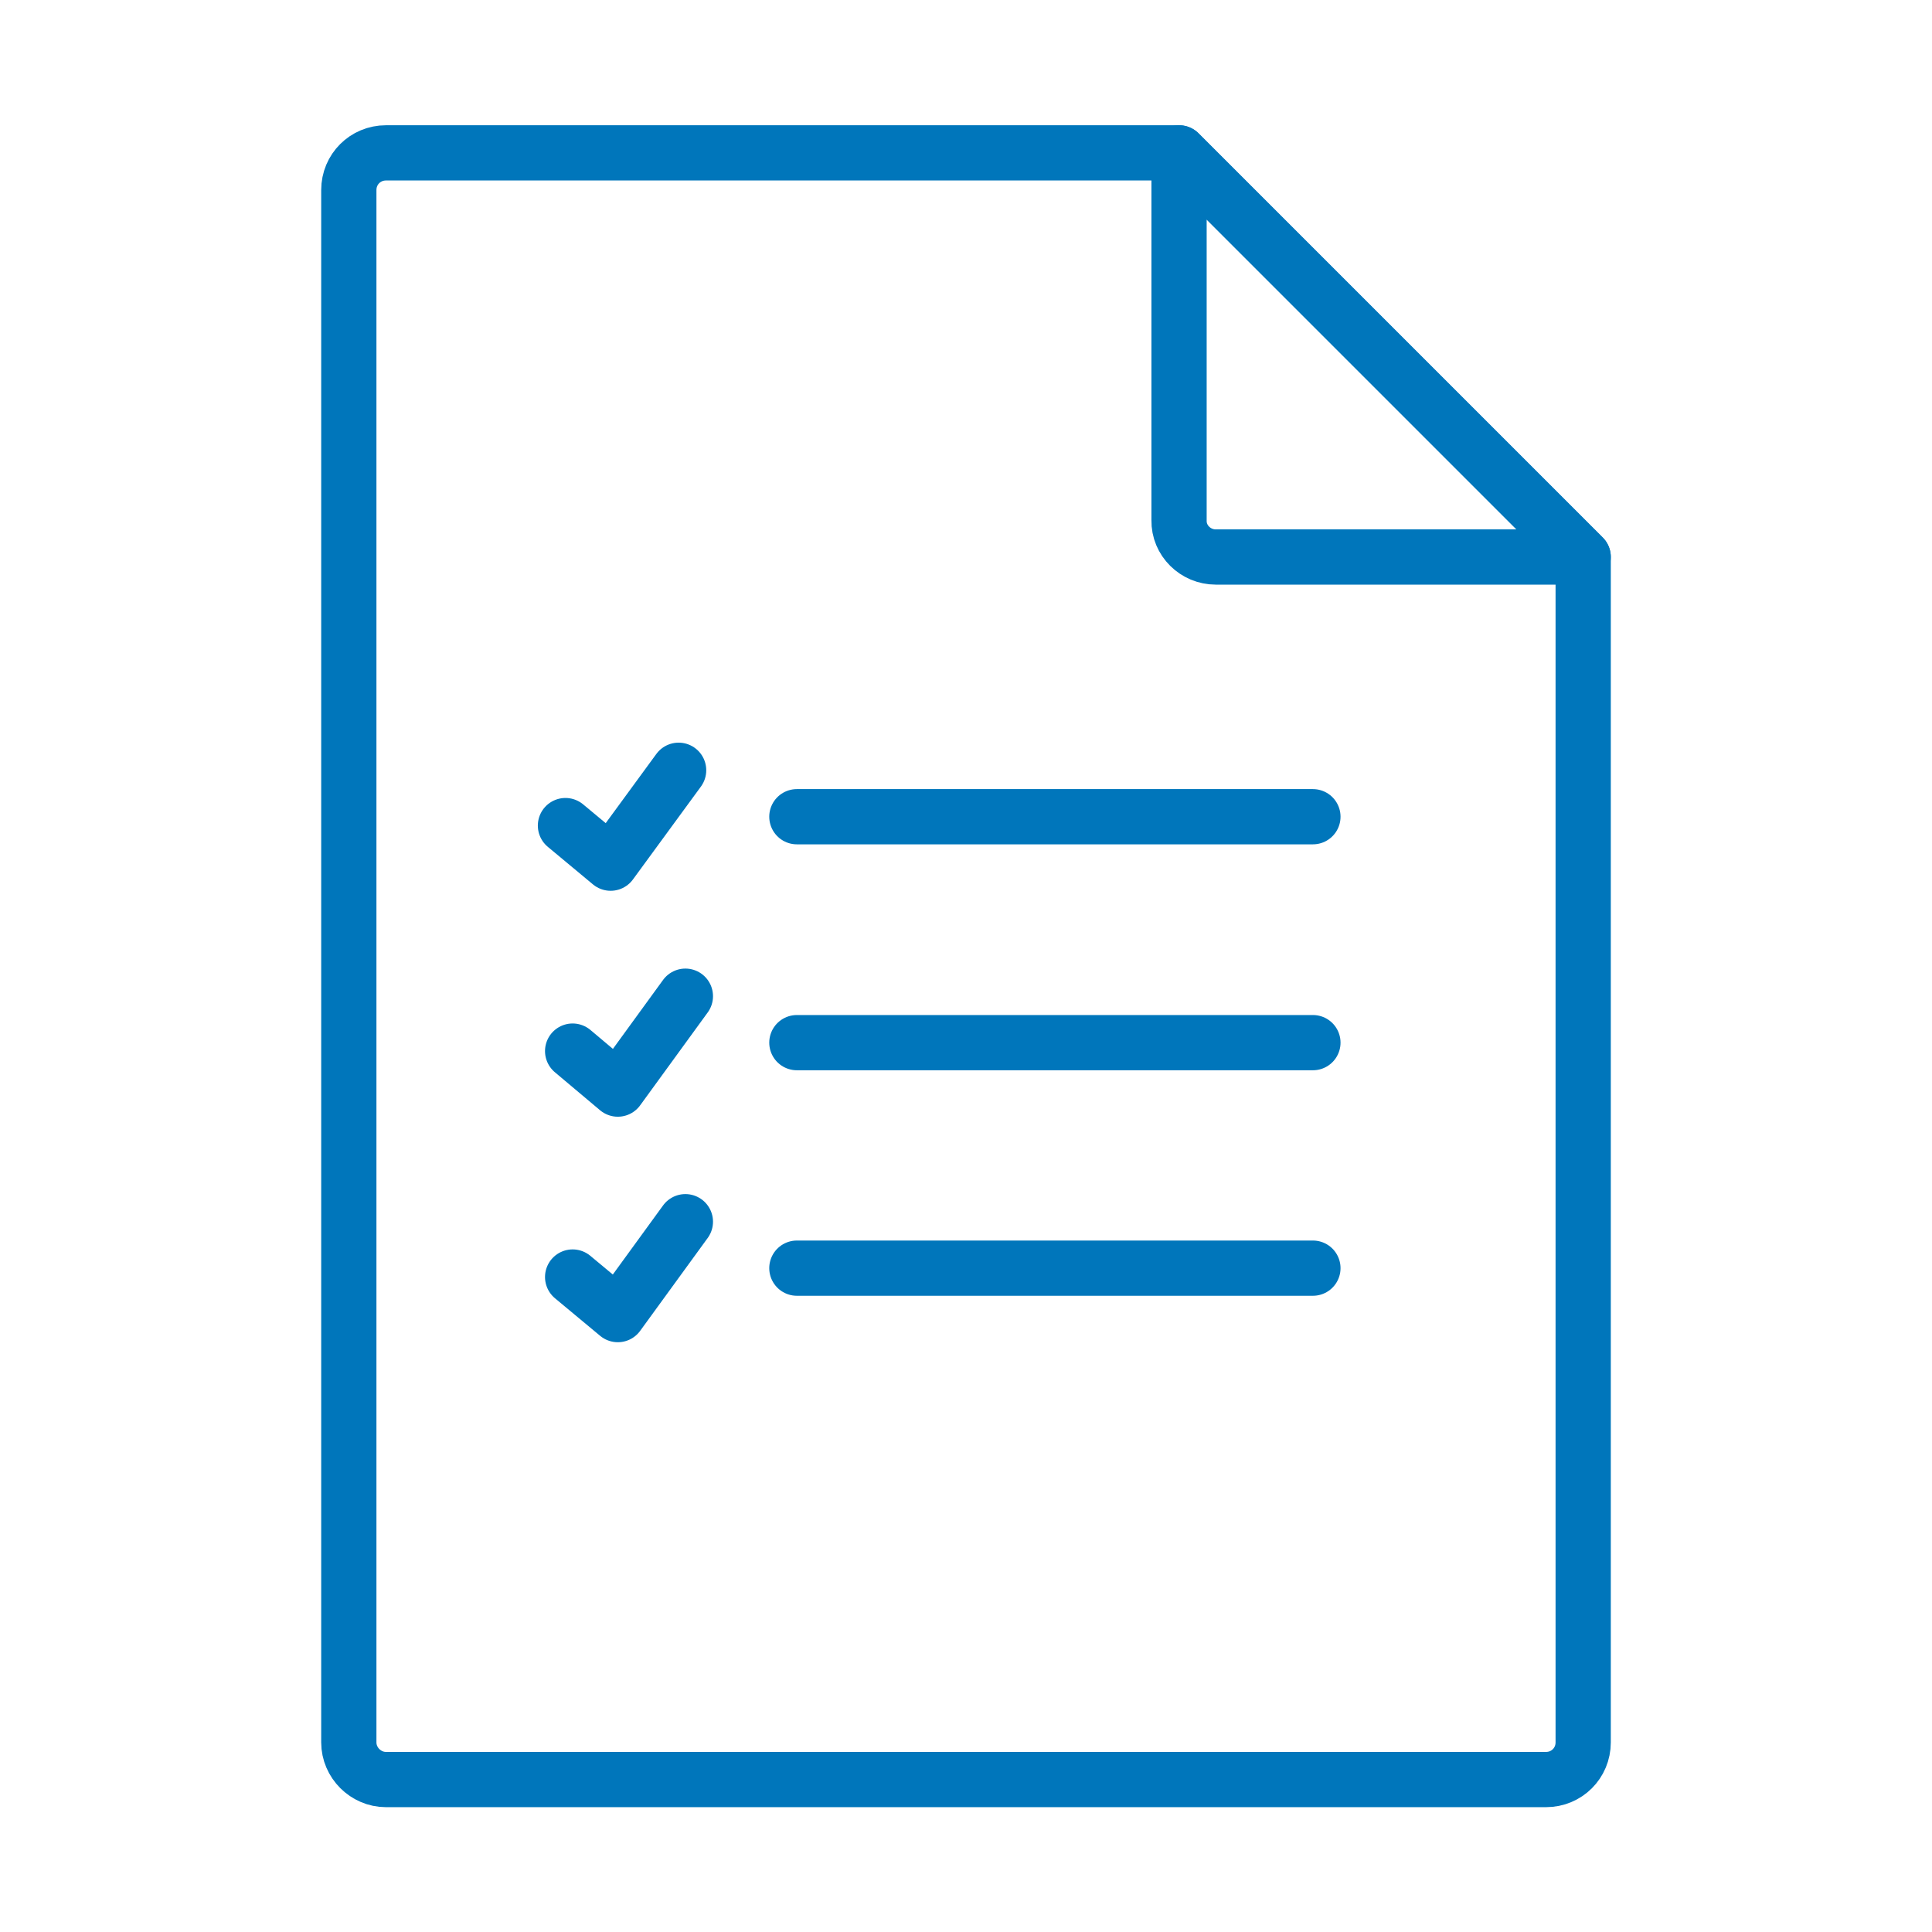
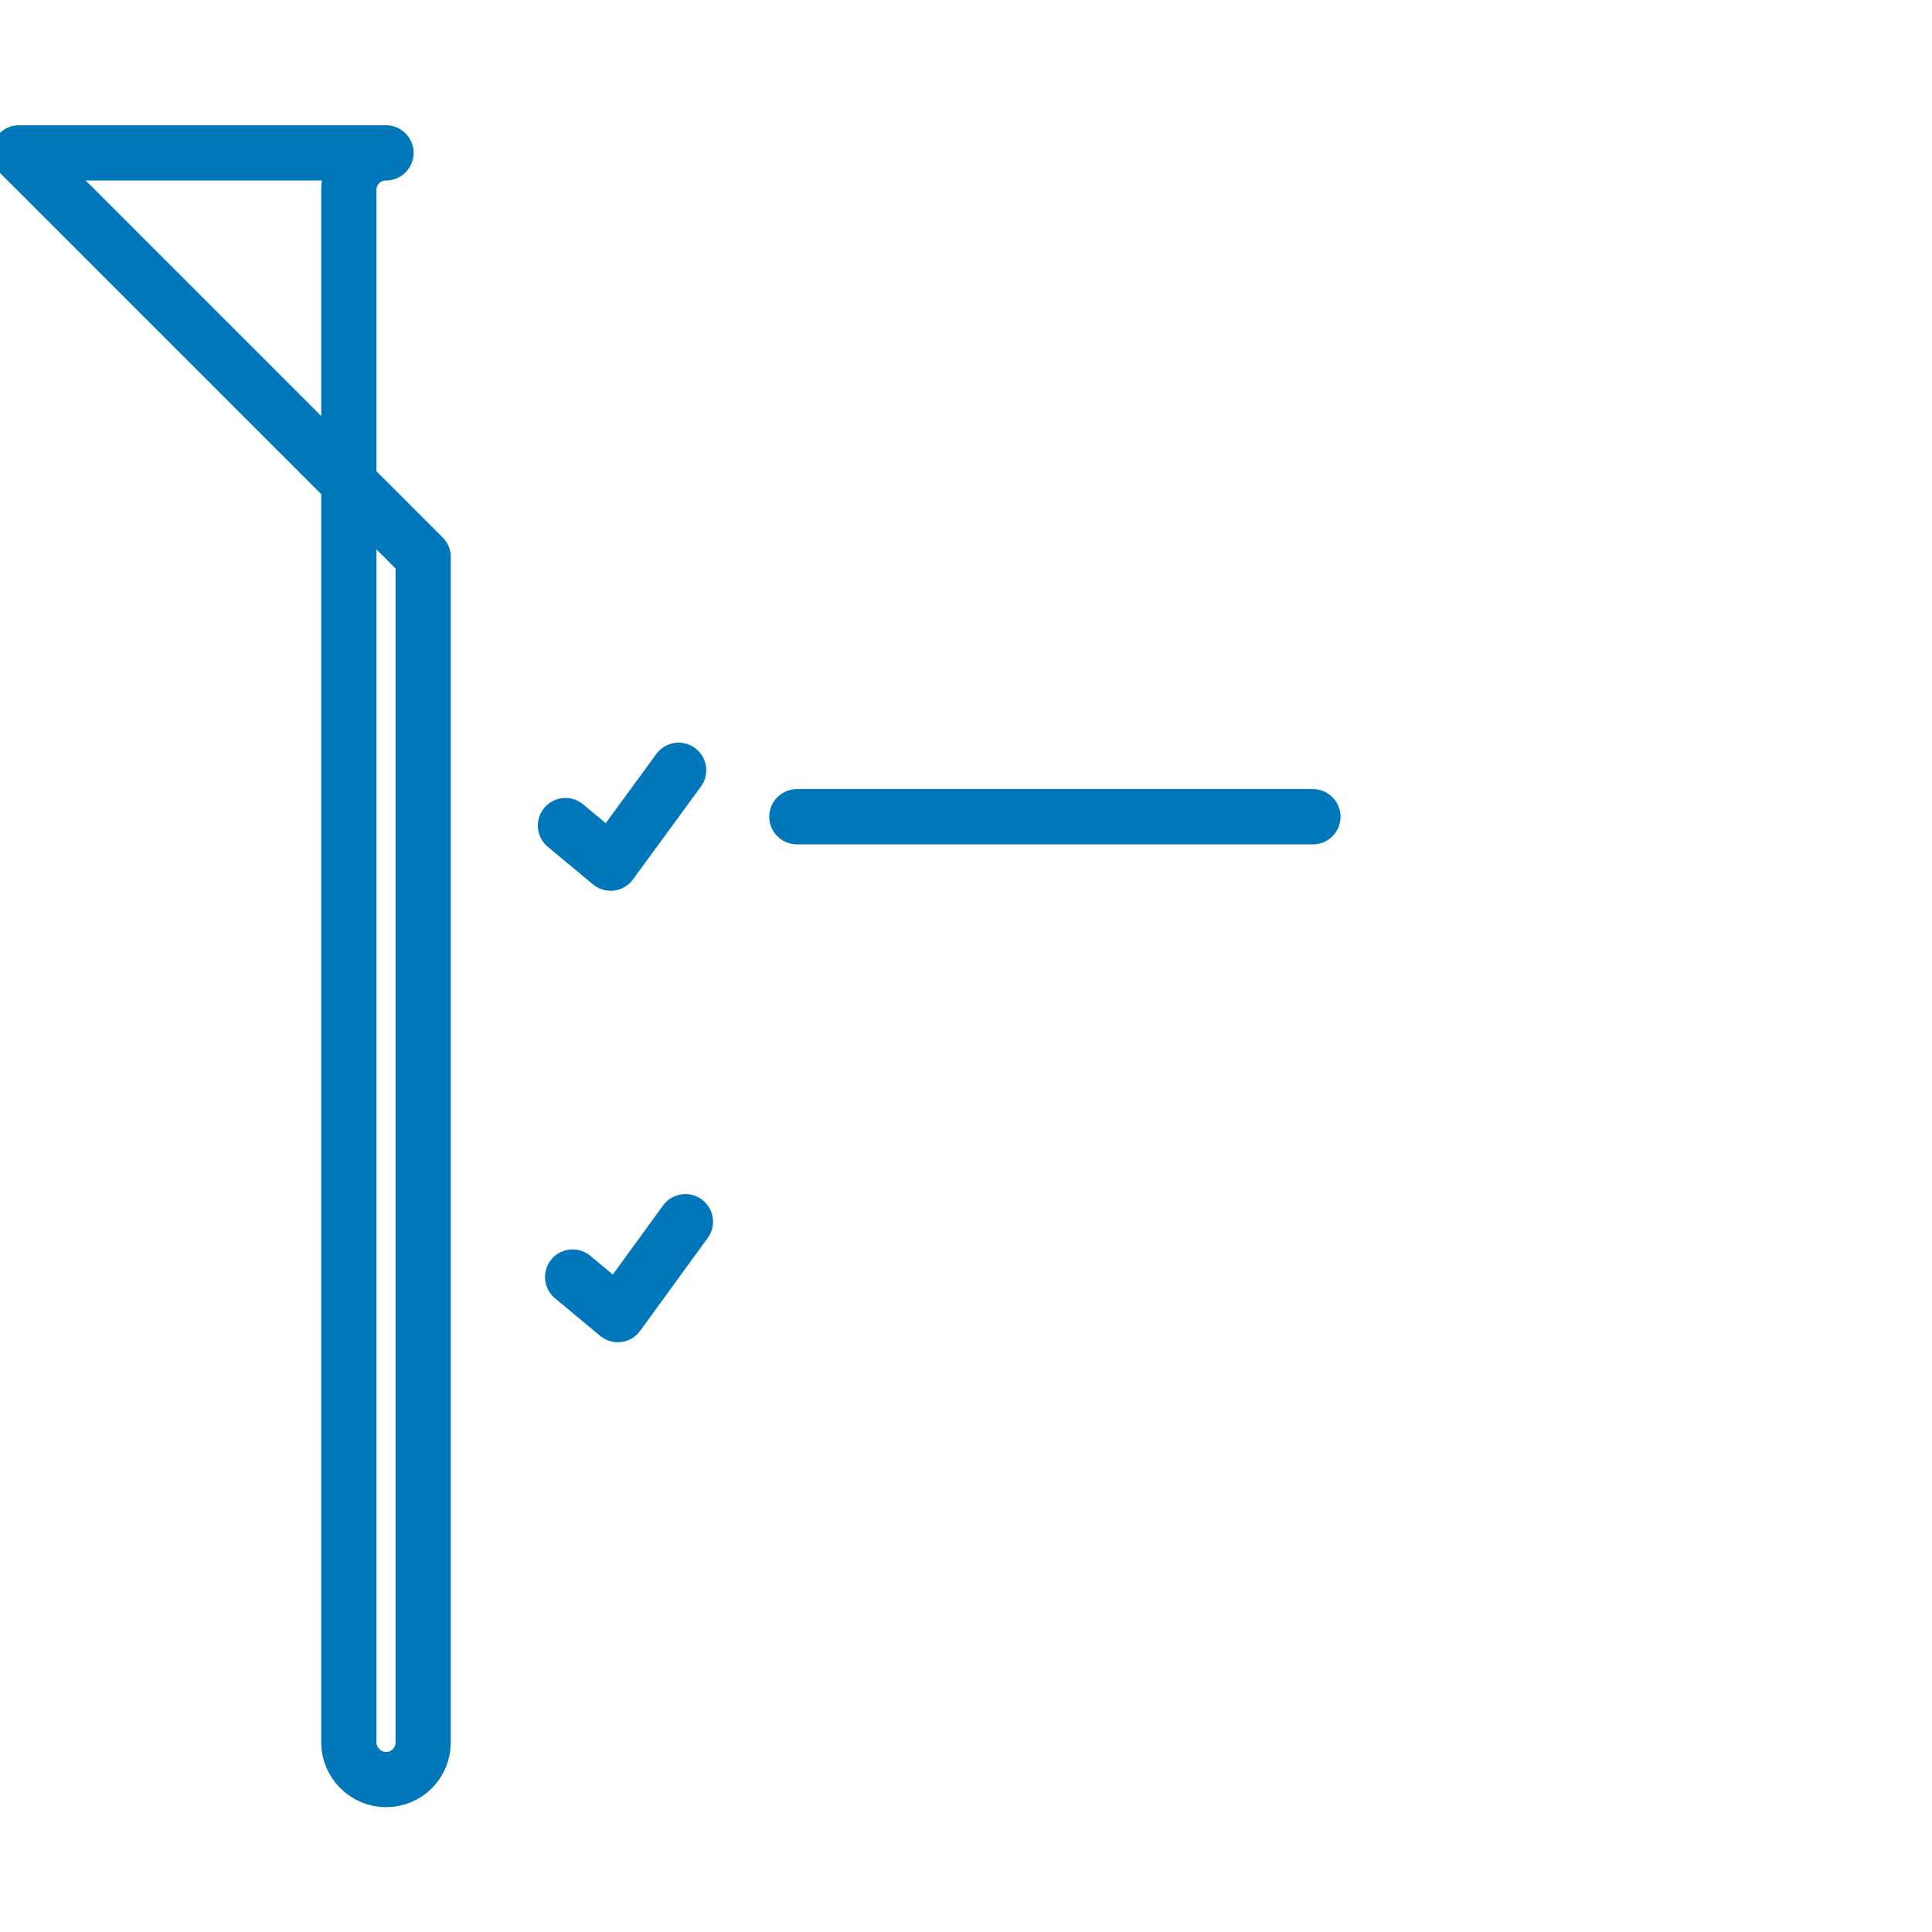
<svg xmlns="http://www.w3.org/2000/svg" version="1.1" id="Icons" x="0px" y="0px" viewBox="0 0 45.75 45.75" style="enable-background:new 0 0 45.75 45.75;" xml:space="preserve">
  <style type="text/css">
	.st0{fill:none;stroke:#0076BB;stroke-width:1.308;stroke-linecap:round;stroke-linejoin:round;stroke-miterlimit:10;}
</style>
-   <path class="st0" d="M9.14,42.14h27.47c0.49,0,0.88-0.39,0.88-0.88V13.19l-9.57-9.57H9.14c-0.49,0-0.88,0.39-0.88,0.88v36.76  C8.26,41.74,8.66,42.14,9.14,42.14z" />
-   <path class="st0" d="M28.79,13.19h8.7l-9.57-9.57v8.7C27.91,12.8,28.31,13.19,28.79,13.19z" />
+   <path class="st0" d="M9.14,42.14c0.49,0,0.88-0.39,0.88-0.88V13.19l-9.57-9.57H9.14c-0.49,0-0.88,0.39-0.88,0.88v36.76  C8.26,41.74,8.66,42.14,9.14,42.14z" />
  <line class="st0" x1="18.87" y1="19.34" x2="31.09" y2="19.34" />
-   <line class="st0" x1="18.87" y1="24.69" x2="31.09" y2="24.69" />
-   <line class="st0" x1="18.87" y1="30.03" x2="31.09" y2="30.03" />
  <polyline class="st0" points="13.39,19.55 14.46,20.44 16.07,18.24 " />
-   <polyline class="st0" points="13.56,24.89 14.63,25.79 16.23,23.59 " />
  <polyline class="st0" points="13.56,30.24 14.63,31.13 16.23,28.93 " />
</svg>